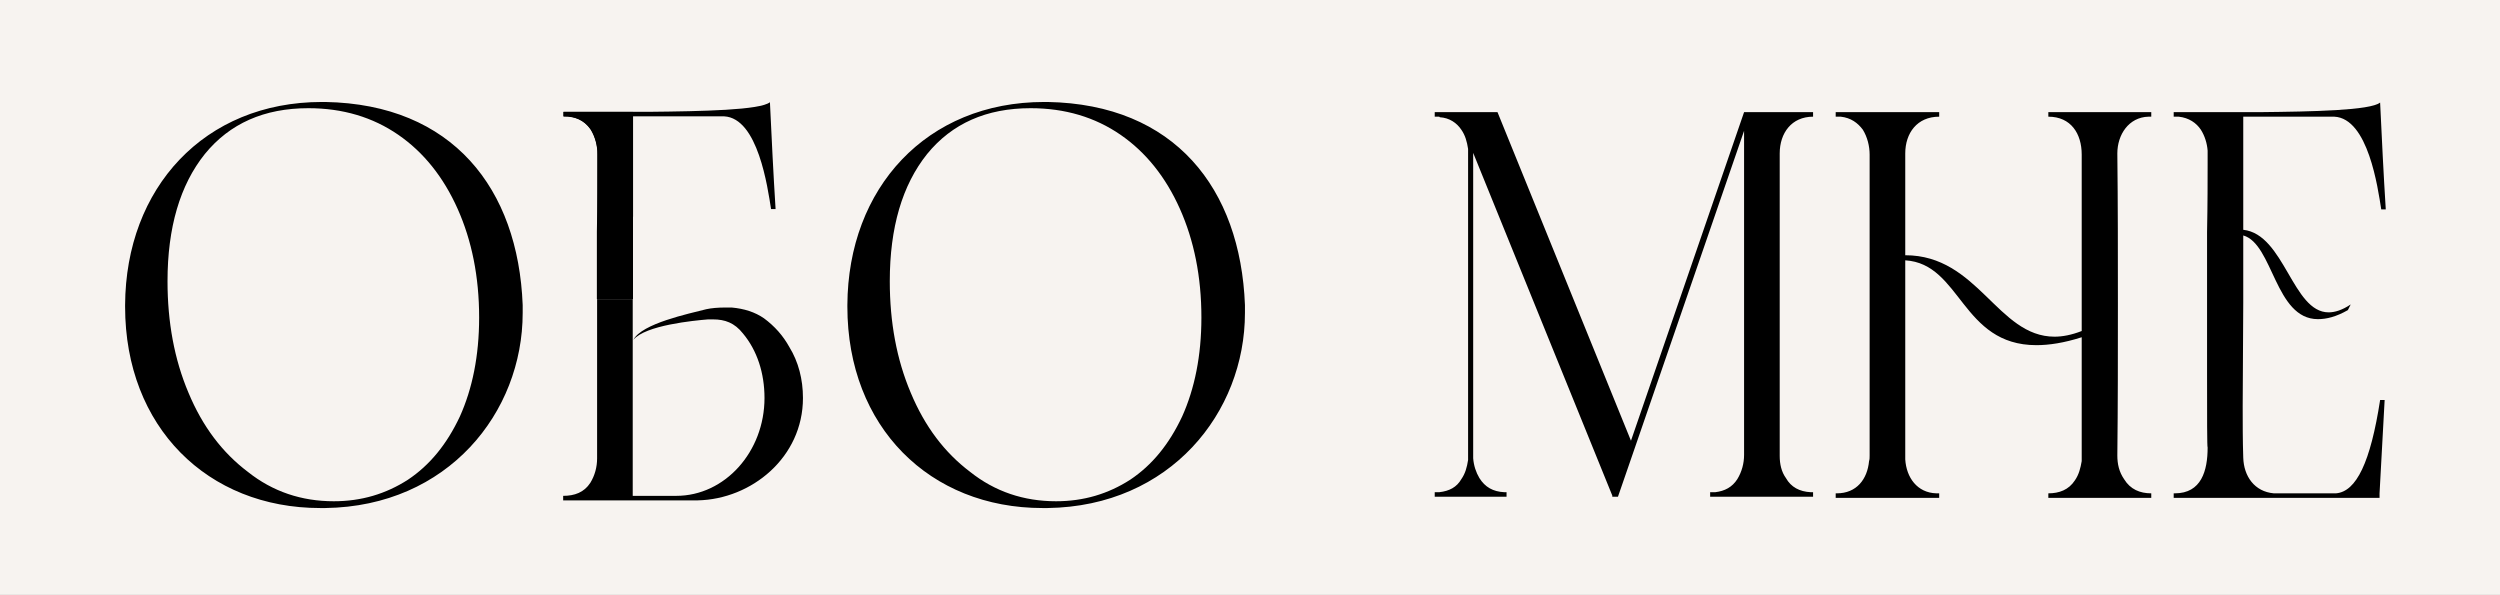
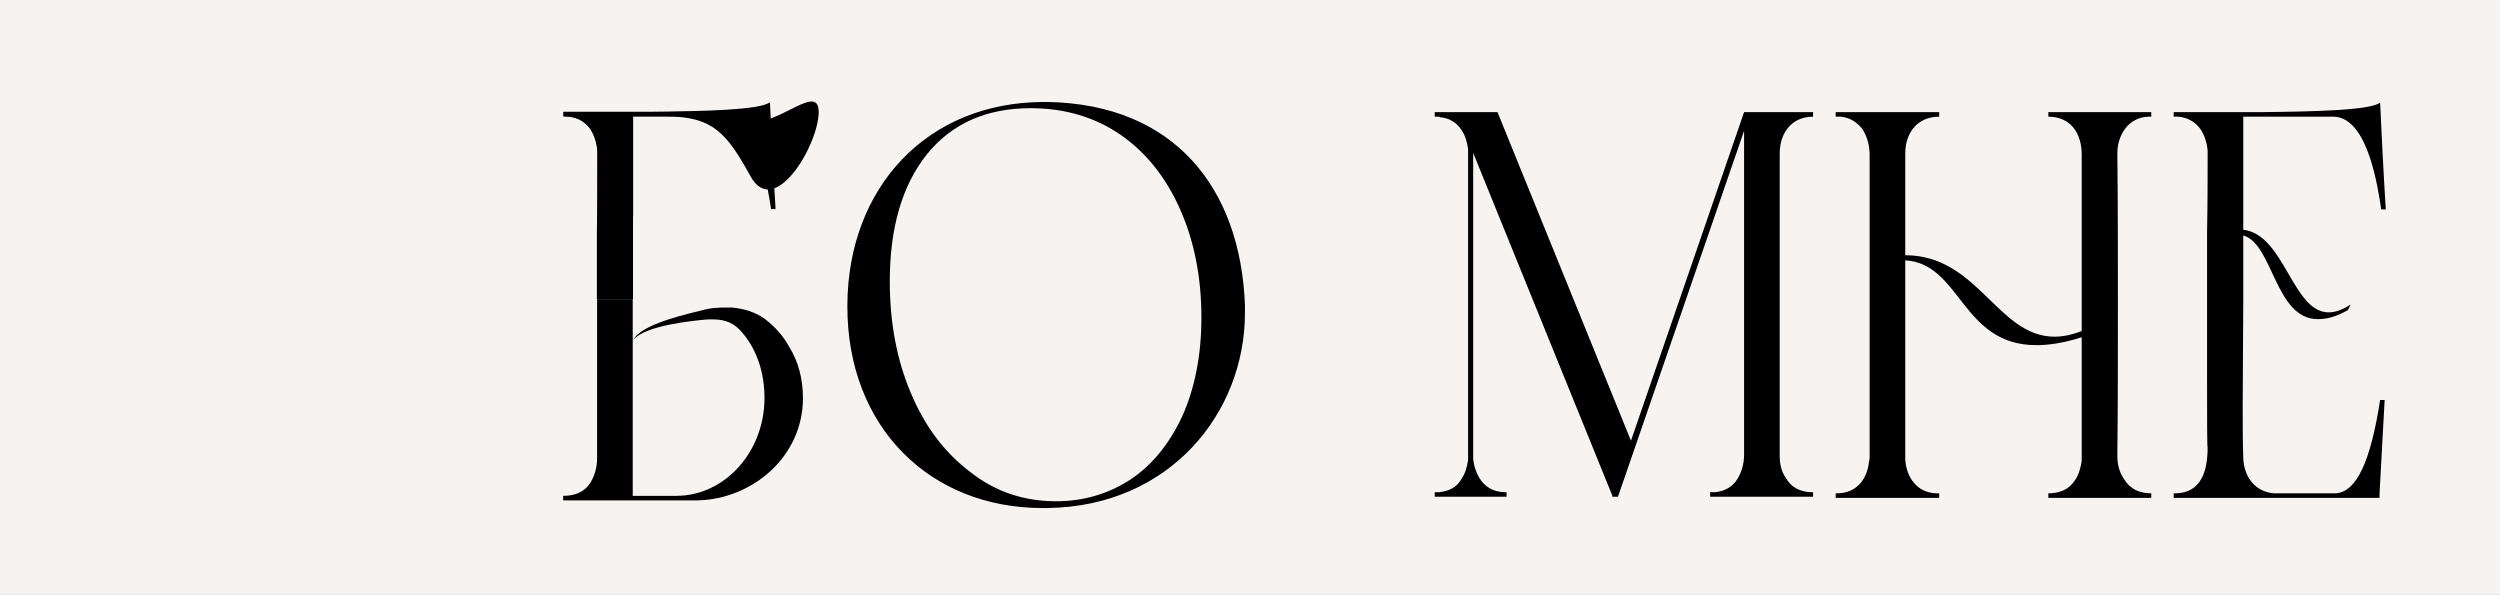
<svg xmlns="http://www.w3.org/2000/svg" width="3669" height="873" viewBox="0 0 3669 873" fill="none">
  <rect x="0" y="0" width="3669" height="873" fill="#808080" stroke="none" />
  <g clip-path="url(#clip0_15115_1995)">
    <rect width="3669" height="873" fill="#F7F3F0" />
    <g clip-path="url(#clip1_15115_1995)">
      <rect width="541" height="770" transform="translate(744 55)" fill="#F7F3F0" />
      <path d="M827 730.345H1024.54C1103.39 728.685 1178.92 667.265 1178.92 580.115C1178.92 552.725 1172.28 526.995 1159 505.415C1149.87 488.815 1137.42 474.705 1121.65 463.085C1108.37 453.955 1092.6 448.975 1074.34 447.315H1064.38C1054.42 447.315 1044.46 448.145 1036.99 449.805C1011.26 456.445 942.45 470.715 930 494.785C947.43 473.205 1019.56 466.405 1039.48 464.745H1046.95C1064.38 464.745 1078.49 469.725 1090.94 485.495C1111.69 510.395 1122.48 543.595 1122.48 580.115C1122.48 658.965 1064.38 723.705 993 723.705H929.09V170.925H978.06C1046.12 170.925 1066.5 195.273 1101.5 258.773C1136.5 322.273 1201.5 212.416 1201.5 164.276C1201.5 116.136 1128.5 199.343 1087 175.273C1059.61 161.163 1008.77 164.285 979.72 164.285H827V170.925C843.6 170.925 856.88 175.905 866.84 190.015C873.48 200.805 876.8 214.085 876.8 226.535V668.925C876.8 681.375 873.48 693.825 866.84 704.615C857.71 718.725 843.6 723.705 827 723.705V730.345Z" fill="black" />
-       <rect x="929" y="110" width="300" height="302" fill="#F7F3F0" />
-       <path d="M1062.72 170.75H929.09V336.75C989.68 343.39 1001.3 457.93 1054.42 457.93C1063.55 457.93 1074.34 454.61 1086.79 446.31L1082.64 454.61C1065.21 464.57 1051.1 467.89 1038.65 467.89C975.57 467.89 973.08 357.5 929.09 345.05V443.82C929.09 494.45 928.26 545.08 928.26 595.71C928.26 620.61 928.26 646.34 929.09 671.24C929.92 698.63 945.69 721.04 973.91 723.53H1065.21C1095.09 721.04 1115.84 677.88 1129.95 586.58H1136.59L1129.12 723.53V730.17H827V723.53H828.66C867.67 723.53 876.8 690.33 876.8 656.3C875.97 656.3 875.97 609.82 875.97 546.74V340.07C876.8 298.57 876.8 262.88 876.8 240.47V220.55C875.97 209.76 872.65 198.97 866.84 189.84C860.2 179.88 849.41 172.41 834.47 170.75H827V164.11H952.33C1031.18 163.28 1115.84 161.62 1129.95 150C1132.44 202.29 1134.93 254.58 1138.25 306.87H1131.61C1126.63 275.33 1112.52 173.24 1062.72 170.75Z" fill="black" />
+       <path d="M1062.72 170.75H929.09V336.75C989.68 343.39 1001.3 457.93 1054.42 457.93L1082.64 454.61C1065.21 464.57 1051.1 467.89 1038.65 467.89C975.57 467.89 973.08 357.5 929.09 345.05V443.82C929.09 494.45 928.26 545.08 928.26 595.71C928.26 620.61 928.26 646.34 929.09 671.24C929.92 698.63 945.69 721.04 973.91 723.53H1065.21C1095.09 721.04 1115.84 677.88 1129.95 586.58H1136.59L1129.12 723.53V730.17H827V723.53H828.66C867.67 723.53 876.8 690.33 876.8 656.3C875.97 656.3 875.97 609.82 875.97 546.74V340.07C876.8 298.57 876.8 262.88 876.8 240.47V220.55C875.97 209.76 872.65 198.97 866.84 189.84C860.2 179.88 849.41 172.41 834.47 170.75H827V164.11H952.33C1031.18 163.28 1115.84 161.62 1129.95 150C1132.44 202.29 1134.93 254.58 1138.25 306.87H1131.61C1126.63 275.33 1112.52 173.24 1062.72 170.75Z" fill="black" />
      <rect x="929" y="318" width="287" height="433" fill="#F7F3F0" />
      <g clip-path="url(#clip2_15115_1995)">
        <rect width="541" height="770" transform="translate(744 439)" fill="#F7F3F0" />
        <path d="M826.5 734.345H1024.04C1102.89 732.685 1178.42 671.265 1178.42 584.115C1178.42 556.725 1171.78 530.995 1158.5 509.415C1149.37 492.815 1136.92 478.705 1121.15 467.085C1107.87 457.955 1092.1 452.975 1073.84 451.315H1063.88C1053.92 451.315 1043.96 452.145 1036.49 453.805C1010.76 460.445 941.95 474.715 929.5 498.785C946.93 477.205 1019.06 470.405 1038.98 468.745H1046.45C1063.88 468.745 1077.99 473.725 1090.44 489.495C1111.19 514.395 1121.98 547.595 1121.98 584.115C1121.98 662.965 1063.88 727.705 992.5 727.705H928.59V174.925H977.56C1045.62 174.925 1066 199.273 1101 262.773C1136 326.273 1201 216.416 1201 168.276C1201 120.136 1128 203.343 1086.5 179.273C1059.11 165.163 1008.27 168.285 979.22 168.285H826.5V174.925C843.1 174.925 856.38 179.905 866.34 194.015C872.98 204.805 876.3 218.085 876.3 230.535V672.925C876.3 685.375 872.98 697.825 866.34 708.615C857.21 722.725 843.1 727.705 826.5 727.705V734.345Z" fill="black" />
      </g>
    </g>
-     <path d="M477.42 745.6H469.95C304.78 745.6 183.6 626.91 183.6 450.12V447.63C184.43 275.82 299.8 149.66 472.44 149.66H477.42C664.17 152.98 760.45 276.65 767.09 447.63V459.25C767.09 605.33 657.53 743.11 477.42 745.6ZM300.63 226.02C264.11 271.67 245.85 333.92 245.85 412.77C245.85 472.53 255.81 527.31 276.56 576.28C297.31 626.08 326.36 664.26 363.71 692.48C400.23 721.53 442.56 735.64 489.87 735.64C530.54 735.64 566.23 724.85 598.6 704.1C630.97 682.52 655.87 651.81 674.96 611.14C693.22 570.47 703.18 522.33 703.18 465.89C703.18 406.13 692.39 353.01 671.64 306.53C650.89 260.05 621.84 223.53 584.49 197.8C547.14 172.07 503.15 158.79 452.52 158.79C387.78 158.79 337.15 181.2 300.63 226.02Z" fill="black" />
    <path d="M1537.42 745.6H1529.95C1364.78 745.6 1243.6 626.91 1243.6 450.12V447.63C1244.43 275.82 1359.8 149.66 1532.44 149.66H1537.42C1724.17 152.98 1820.45 276.65 1827.09 447.63V459.25C1827.09 605.33 1717.53 743.11 1537.42 745.6ZM1360.63 226.02C1324.11 271.67 1305.85 333.92 1305.85 412.77C1305.85 472.53 1315.81 527.31 1336.56 576.28C1357.31 626.08 1386.36 664.26 1423.71 692.48C1460.23 721.53 1502.56 735.64 1549.87 735.64C1590.54 735.64 1626.23 724.85 1658.6 704.1C1690.97 682.52 1715.87 651.81 1734.96 611.14C1753.22 570.47 1763.18 522.33 1763.18 465.89C1763.18 406.13 1752.39 353.01 1731.64 306.53C1710.89 260.05 1681.84 223.53 1644.49 197.8C1607.14 172.07 1563.15 158.79 1512.52 158.79C1447.78 158.79 1397.15 181.2 1360.63 226.02Z" fill="black" />
    <path d="M2105.6 164.6H2197.73L2393.61 646.83C2449.22 485.81 2504 325.62 2559.61 164.6H2660.87V171.24C2629.33 171.24 2611.9 195.31 2611.9 225.19V669.24C2611.9 680.86 2614.39 692.48 2621.03 701.61C2628.5 714.89 2640.95 721.53 2657.55 722.36H2660.87V729H2509.81V722.36H2517.28C2531.39 720.7 2542.18 714.89 2549.65 703.27C2556.29 692.48 2559.61 680.03 2559.61 667.58V191.99L2398.59 659.28L2374.52 729H2366.22V727.34L2162.04 224.36V672.56C2162.87 683.35 2166.19 693.31 2171.17 701.61C2179.47 714.89 2191.09 721.53 2207.69 722.36H2211.01V729H2105.6V722.36H2112.24C2127.18 720.7 2137.97 714.89 2144.61 703.27C2150.42 694.97 2152.91 685.84 2154.57 675.05V218.55C2152.91 207.76 2150.42 198.63 2144.61 190.33C2137.97 180.37 2127.18 172.9 2113.07 172.07L2112.24 171.24H2105.6V164.6ZM3157.2 171.24H3153.05C3124 172.07 3107.4 197.8 3107.4 225.19C3108.23 299.06 3108.23 372.93 3108.23 446.8C3108.23 520.67 3108.23 594.54 3107.4 668.41C3107.4 680.86 3109.89 692.48 3117.36 703.27C3126.49 718.21 3140.6 724.02 3157.2 724.02V730.66H3006.14V724.02C3021.91 724.02 3036.02 719.04 3045.15 704.93C3050.96 696.63 3053.45 686.67 3055.11 676.71V494.94C3029.38 503.24 3006.97 506.56 2988.71 506.56C2878.32 506.56 2878.32 387.04 2796.15 382.06V674.22C2797.81 700.78 2813.58 723.19 2841.8 724.02H2845.95V730.66H2694.06V724.02H2695.72C2724.77 724.02 2740.54 703.27 2743.03 676.71C2743.86 674.22 2743.86 671.73 2743.86 668.41V226.85C2743.86 214.4 2740.54 201.12 2733.9 190.33C2726.43 180.37 2716.47 172.9 2701.53 171.24H2694.06V164.6H2845.95V171.24C2813.58 171.24 2796.15 195.31 2796.15 225.19V374.59C2903.22 374.59 2931.44 494.11 3015.27 494.11C3026.89 494.11 3040.17 491.62 3055.11 485.81V226.85C3055.11 196.14 3039.34 171.24 3006.14 171.24V164.6H3157.2V171.24ZM3425.83 171.24H3292.2V337.24C3352.79 343.88 3364.41 458.42 3417.53 458.42C3426.66 458.42 3437.45 455.1 3449.9 446.8L3445.75 455.1C3428.32 465.06 3414.21 468.38 3401.76 468.38C3338.68 468.38 3336.19 357.99 3292.2 345.54V444.31C3292.2 494.94 3291.37 545.57 3291.37 596.2C3291.37 621.1 3291.37 646.83 3292.2 671.73C3293.03 699.12 3308.8 721.53 3337.02 724.02H3428.32C3458.2 721.53 3478.95 678.37 3493.06 587.07H3499.7L3492.23 724.02V730.66H3190.11V724.02H3191.77C3230.78 724.02 3239.91 690.82 3239.91 656.79C3239.08 656.79 3239.08 610.31 3239.08 547.23V340.56C3239.91 299.06 3239.91 263.37 3239.91 240.96V221.04C3239.08 210.25 3235.76 199.46 3229.95 190.33C3223.31 180.37 3212.52 172.9 3197.58 171.24H3190.11V164.6H3315.44C3394.29 163.77 3478.95 162.11 3493.06 150.49C3495.55 202.78 3498.04 255.07 3501.36 307.36H3494.72C3489.74 275.82 3475.63 173.73 3425.83 171.24Z" fill="black" />
  </g>
  <defs>
    <clipPath id="clip0_15115_1995">
      <rect width="3669" height="873" fill="white" />
    </clipPath>
    <clipPath id="clip1_15115_1995">
      <rect width="541" height="770" fill="white" transform="translate(744 55)" />
    </clipPath>
    <clipPath id="clip2_15115_1995">
      <rect width="541" height="770" fill="white" transform="translate(744 439)" />
    </clipPath>
  </defs>
</svg>